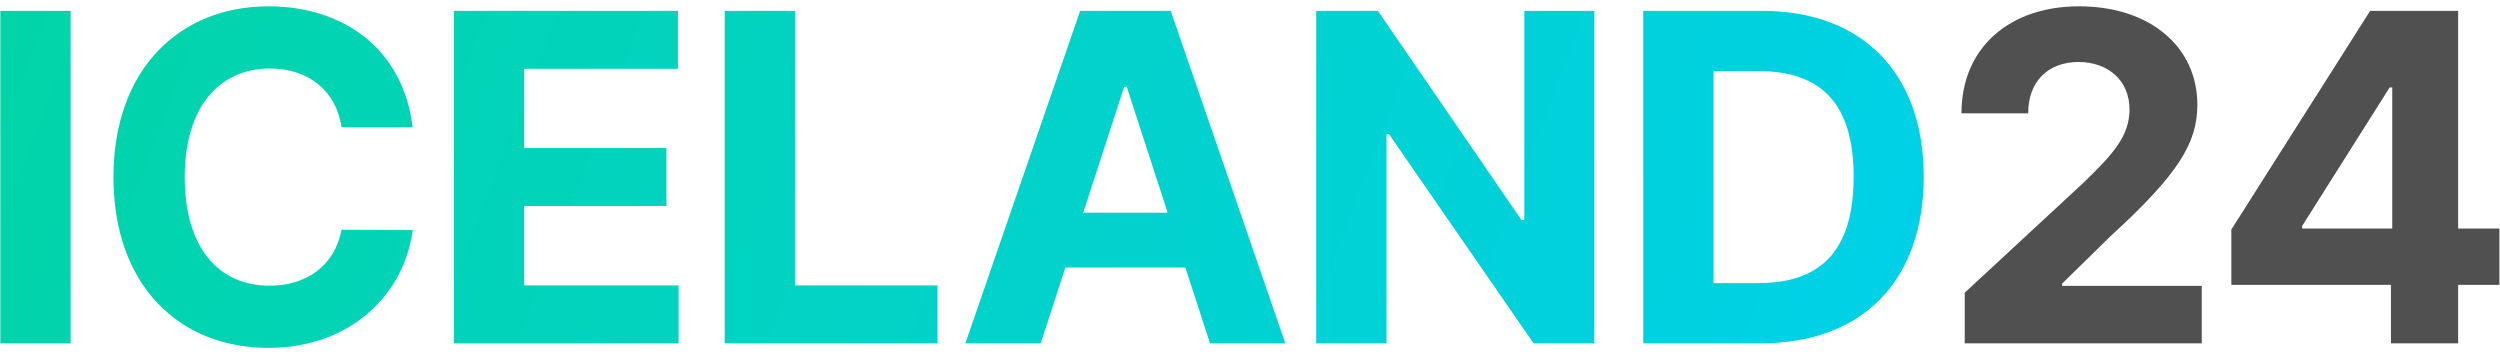
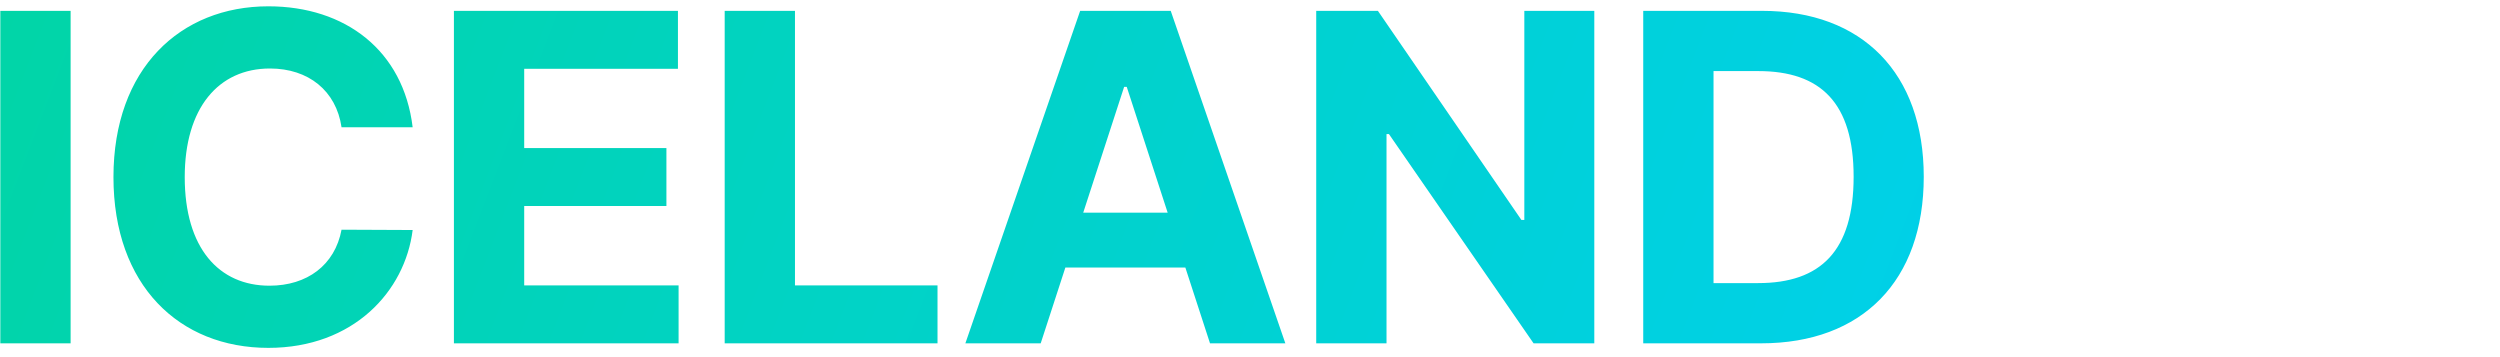
<svg xmlns="http://www.w3.org/2000/svg" width="175" height="25" viewBox="0 0 175 25" fill="none">
  <path d="M4.943 0.76H0.023V24.033H4.943V0.76ZM28.886 8.908C28.238 3.533 24.17 0.442 18.783 0.442C12.636 0.442 7.942 4.783 7.942 12.397C7.942 19.988 12.556 24.351 18.783 24.351C24.749 24.351 28.352 20.386 28.886 16.101L23.908 16.079C23.442 18.567 21.488 19.999 18.863 19.999C15.329 19.999 12.931 17.374 12.931 12.397C12.931 7.556 15.295 4.795 18.897 4.795C21.59 4.795 23.533 6.351 23.908 8.908H28.886ZM31.774 24.033H47.501V19.976H36.694V14.42H46.649V10.363H36.694V4.817H47.456V0.76H31.774V24.033ZM50.728 24.033H65.626V19.976H55.648V0.76H50.728V24.033ZM72.849 24.033L74.576 18.726H82.974L84.701 24.033H89.974L81.951 0.76H75.611L67.576 24.033H72.849ZM75.826 14.886L78.69 6.079H78.872L81.736 14.886H75.826ZM111.601 0.76H106.703V15.397H106.499L96.453 0.76H92.135V24.033H97.056V9.385H97.226L107.351 24.033H111.601V0.76ZM123.276 24.033C130.367 24.033 134.663 19.647 134.663 12.374C134.663 5.124 130.367 0.76 123.345 0.76H115.026V24.033H123.276ZM119.947 19.817V4.976H123.083C127.447 4.976 129.754 7.204 129.754 12.374C129.754 17.567 127.447 19.817 123.072 19.817H119.947Z" fill="url(#iceland_logo)" />
-   <path d="M137.531 24.033H154.122V20.011H144.35V19.851L147.747 16.522C152.531 12.158 153.815 9.976 153.815 7.329C153.815 3.295 150.52 0.442 145.531 0.442C140.645 0.442 137.293 3.363 137.304 7.931H141.975C141.963 5.704 143.372 4.34 145.497 4.34C147.543 4.34 149.065 5.613 149.065 7.658C149.065 9.51 147.929 10.783 145.815 12.817L137.531 20.488V24.033ZM156.195 19.942H167.366V24.033H172.07V19.942H174.957V15.999H172.07V0.76H165.911L156.195 16.067V19.942ZM167.457 15.999H161.15V15.817L167.275 6.124H167.457V15.999Z" fill="#505050" />
  <defs>
    <linearGradient id="iceland_logo" x1="-7.938" y1="-6.967" x2="166.322" y2="59.872" gradientUnits="userSpaceOnUse">
      <stop stop-color="#01D5A2" />
      <stop offset="1" stop-color="#00CFFD" />
    </linearGradient>
  </defs>
</svg>